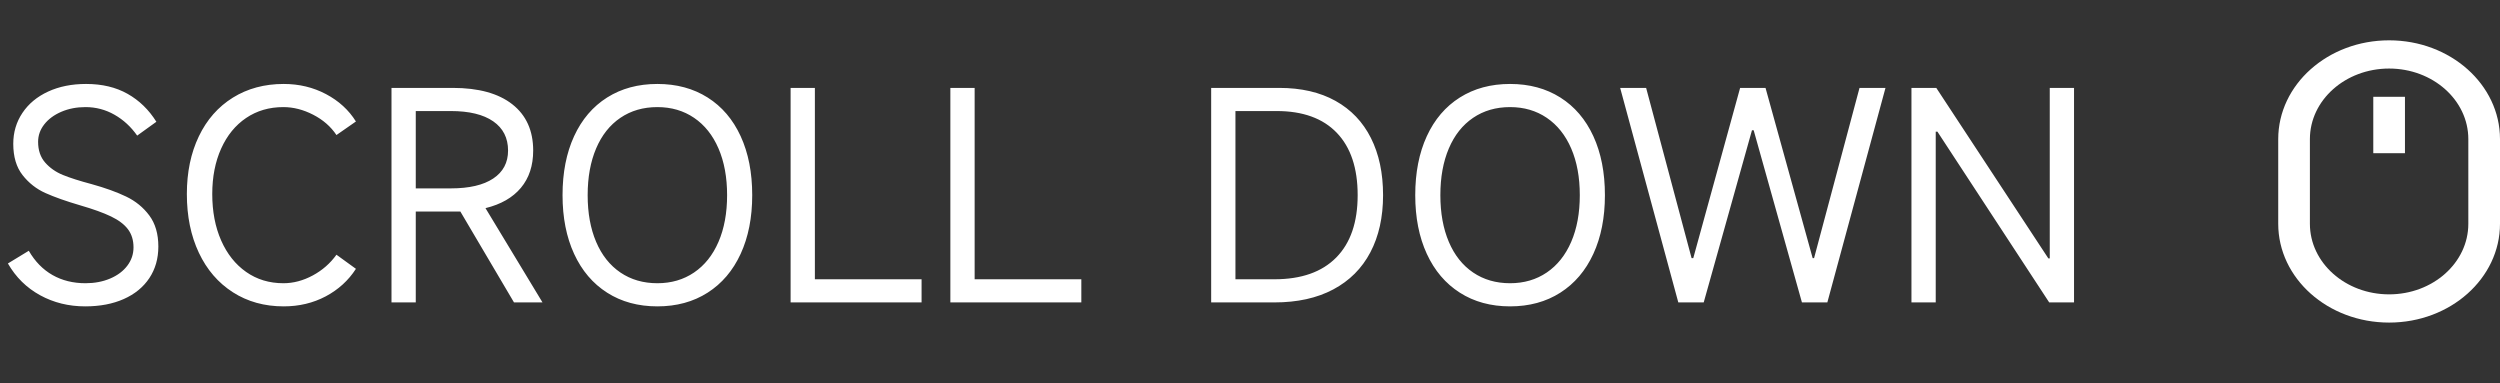
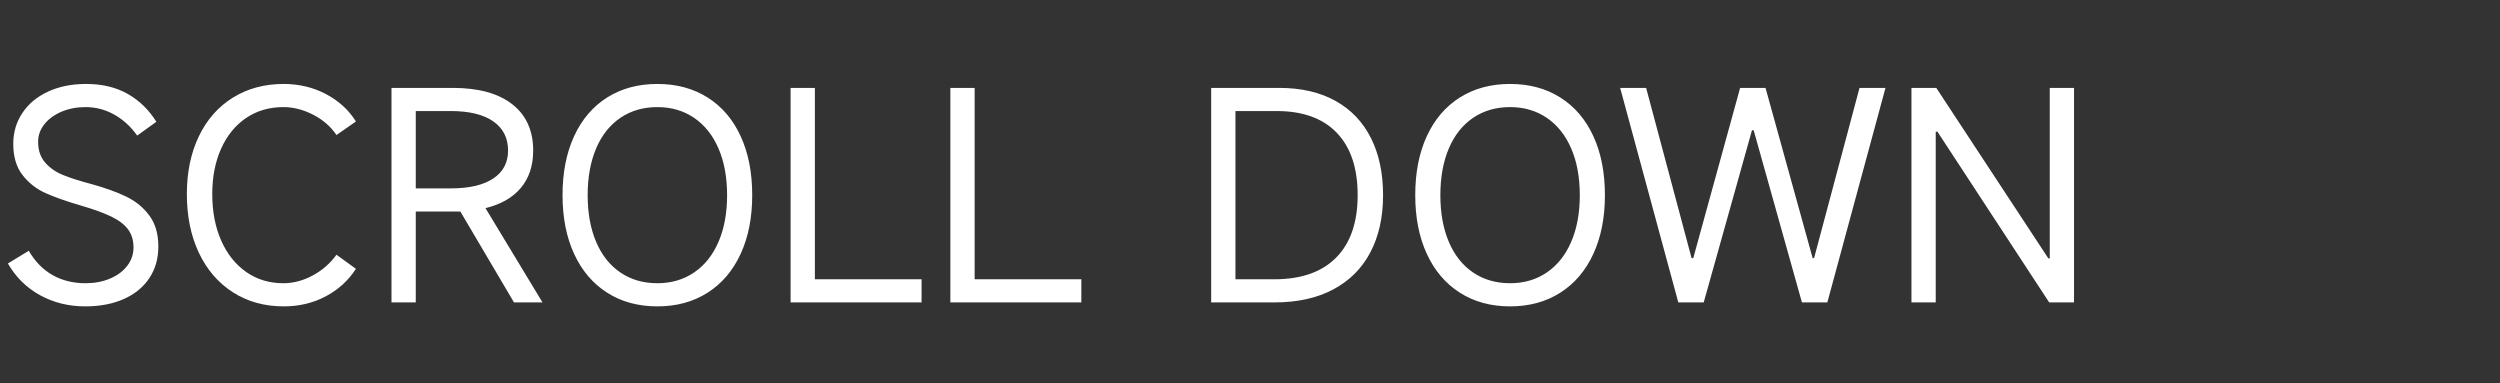
<svg xmlns="http://www.w3.org/2000/svg" fill="none" version="1.1" width="124" height="19" viewBox="0 0 124 19">
  <rect x="0" y="0" width="124" height="19" fill="#333333" stroke="none" />
  <g>
    <g>
      <path d="M4.228,15.196Q2.996,15.196,1.988,14.643Q0.98,14.09,0.392,13.068L1.428,12.438Q1.89,13.236,2.604,13.642Q3.318,14.048,4.242,14.048Q4.914,14.048,5.46,13.817Q6.006,13.586,6.314,13.18Q6.622,12.774,6.622,12.27Q6.622,11.738,6.349,11.374Q6.076,11.01,5.509,10.737Q4.942,10.464,3.976,10.184Q2.926,9.876,2.254,9.575Q1.582,9.274,1.12,8.686Q0.658,8.098,0.658,7.132Q0.658,6.278,1.113,5.599Q1.568,4.92,2.387,4.542Q3.206,4.164,4.27,4.164Q5.46,4.164,6.328,4.654Q7.196,5.144,7.756,6.04L6.804,6.726Q6.342,6.068,5.677,5.69Q5.012,5.312,4.242,5.312Q3.584,5.312,3.045,5.543Q2.506,5.774,2.198,6.166Q1.89,6.558,1.89,7.034Q1.89,7.664,2.24,8.063Q2.59,8.462,3.122,8.679Q3.654,8.896,4.55,9.134Q5.558,9.414,6.258,9.75Q6.958,10.086,7.406,10.688Q7.854,11.29,7.854,12.228Q7.854,13.124,7.406,13.796Q6.958,14.468,6.139,14.832Q5.32,15.196,4.228,15.196ZM17.654,13.334Q17.094,14.202,16.156,14.699Q15.218,15.196,14.07,15.196Q12.642,15.196,11.55,14.496Q10.458,13.796,9.863,12.536Q9.268,11.276,9.268,9.624Q9.268,8,9.863,6.761Q10.458,5.522,11.55,4.843Q12.642,4.164,14.07,4.164Q15.218,4.164,16.17,4.668Q17.122,5.172,17.654,6.026L16.688,6.698Q16.268,6.068,15.533,5.69Q14.798,5.312,14.056,5.312Q13.006,5.312,12.208,5.851Q11.41,6.39,10.969,7.37Q10.528,8.35,10.528,9.624Q10.528,10.926,10.969,11.927Q11.41,12.928,12.208,13.488Q13.006,14.048,14.056,14.048Q14.798,14.048,15.512,13.663Q16.226,13.278,16.688,12.634L17.654,13.334ZM26.908,15L25.494,15L22.834,10.492L22.582,10.492L20.622,10.492L20.622,15L19.418,15L19.418,4.36L22.456,4.36Q24.374,4.36,25.41,5.172Q26.446,5.984,26.446,7.468Q26.446,8.588,25.837,9.316Q25.228,10.044,24.08,10.324L26.908,15ZM22.358,9.344Q23.73,9.344,24.465,8.854Q25.2,8.364,25.2,7.468Q25.2,6.53,24.465,6.019Q23.73,5.508,22.358,5.508L20.622,5.508L20.622,9.344L22.358,9.344ZM32.606,15.196Q31.178,15.196,30.114,14.517Q29.05,13.838,28.476,12.592Q27.902,11.346,27.902,9.68Q27.902,8,28.476,6.754Q29.05,5.508,30.114,4.836Q31.178,4.164,32.606,4.164Q34.034,4.164,35.098,4.836Q36.162,5.508,36.736,6.754Q37.31,8,37.31,9.68Q37.31,11.346,36.736,12.592Q36.162,13.838,35.098,14.517Q34.034,15.196,32.606,15.196ZM32.606,14.048Q33.642,14.048,34.426,13.516Q35.21,12.984,35.637,11.997Q36.064,11.01,36.064,9.68Q36.064,8.35,35.637,7.363Q35.21,6.376,34.426,5.844Q33.642,5.312,32.606,5.312Q31.556,5.312,30.772,5.844Q29.988,6.376,29.568,7.363Q29.148,8.35,29.148,9.68Q29.148,11.01,29.568,11.997Q29.988,12.984,30.772,13.516Q31.556,14.048,32.606,14.048ZM40.418,4.36L40.418,13.852L45.71,13.852L45.71,15L39.214,15L39.214,4.36L40.418,4.36ZM48.342,4.36L48.342,13.852L53.634,13.852L53.634,15L47.138,15L47.138,4.36L48.342,4.36ZM60.074,15L60.074,4.36L63.448,4.36Q65.086,4.36,66.241,5.004Q67.396,5.648,67.998,6.845Q68.6,8.042,68.6,9.68Q68.6,11.318,67.97,12.515Q67.34,13.712,66.129,14.356Q64.918,15,63.21,15L60.074,15ZM63.21,13.852Q65.212,13.852,66.276,12.774Q67.34,11.696,67.34,9.68Q67.34,7.664,66.304,6.586Q65.268,5.508,63.322,5.508L61.278,5.508L61.278,13.852L63.21,13.852ZM74.9,15.196Q73.472,15.196,72.408,14.517Q71.344,13.838,70.77,12.592Q70.196,11.346,70.196,9.68Q70.196,8,70.77,6.754Q71.344,5.508,72.408,4.836Q73.472,4.164,74.9,4.164Q76.328,4.164,77.392,4.836Q78.456,5.508,79.03,6.754Q79.604,8,79.604,9.68Q79.604,11.346,79.03,12.592Q78.456,13.838,77.392,14.517Q76.328,15.196,74.9,15.196ZM74.9,14.048Q75.936,14.048,76.72,13.516Q77.504,12.984,77.931,11.997Q78.358,11.01,78.358,9.68Q78.358,8.35,77.931,7.363Q77.504,6.376,76.72,5.844Q75.936,5.312,74.9,5.312Q73.85,5.312,73.066,5.844Q72.282,6.376,71.862,7.363Q71.442,8.35,71.442,9.68Q71.442,11.01,71.862,11.997Q72.282,12.984,73.066,13.516Q73.85,14.048,74.9,14.048ZM83.244,15L80.36,4.36L81.648,4.36L83.902,12.802L83.986,12.802L86.31,4.36L87.57,4.36L89.908,12.802L89.978,12.802L92.232,4.36L93.52,4.36L90.636,15L89.376,15L86.982,6.46L86.898,6.46L84.504,15L83.244,15ZM96.012,15L94.808,15L94.808,4.36L96.04,4.36L101.598,12.816L101.668,12.816L101.668,4.36L102.872,4.36L102.872,15L101.64,15L96.096,6.53L96.012,6.53L96.012,15Z" fill="#FFFFFF" fill-opacity="1" />
    </g>
    <g>
-       <path d="M124,6.9C124,4.194,121.538,2,118.5,2C115.462,2,113,4.194,113,6.9L113,11.1C113,13.806,115.462,16,118.5,16C121.538,16,124,13.806,124,11.1L124,6.9ZM114.571,6.9C114.571,4.967,116.33,3.4,118.5,3.4C120.67,3.4,122.429,4.967,122.429,6.9L122.429,11.1C122.429,13.033,120.67,14.6,118.5,14.6C116.33,14.6,114.571,13.033,114.571,11.1L114.571,6.9ZM119.286,4.8L117.715,4.8L117.715,7.6L119.286,7.6L119.286,4.8Z" fill-rule="evenodd" fill="#FFFFFF" fill-opacity="1" />
-     </g>
+       </g>
  </g>
</svg>